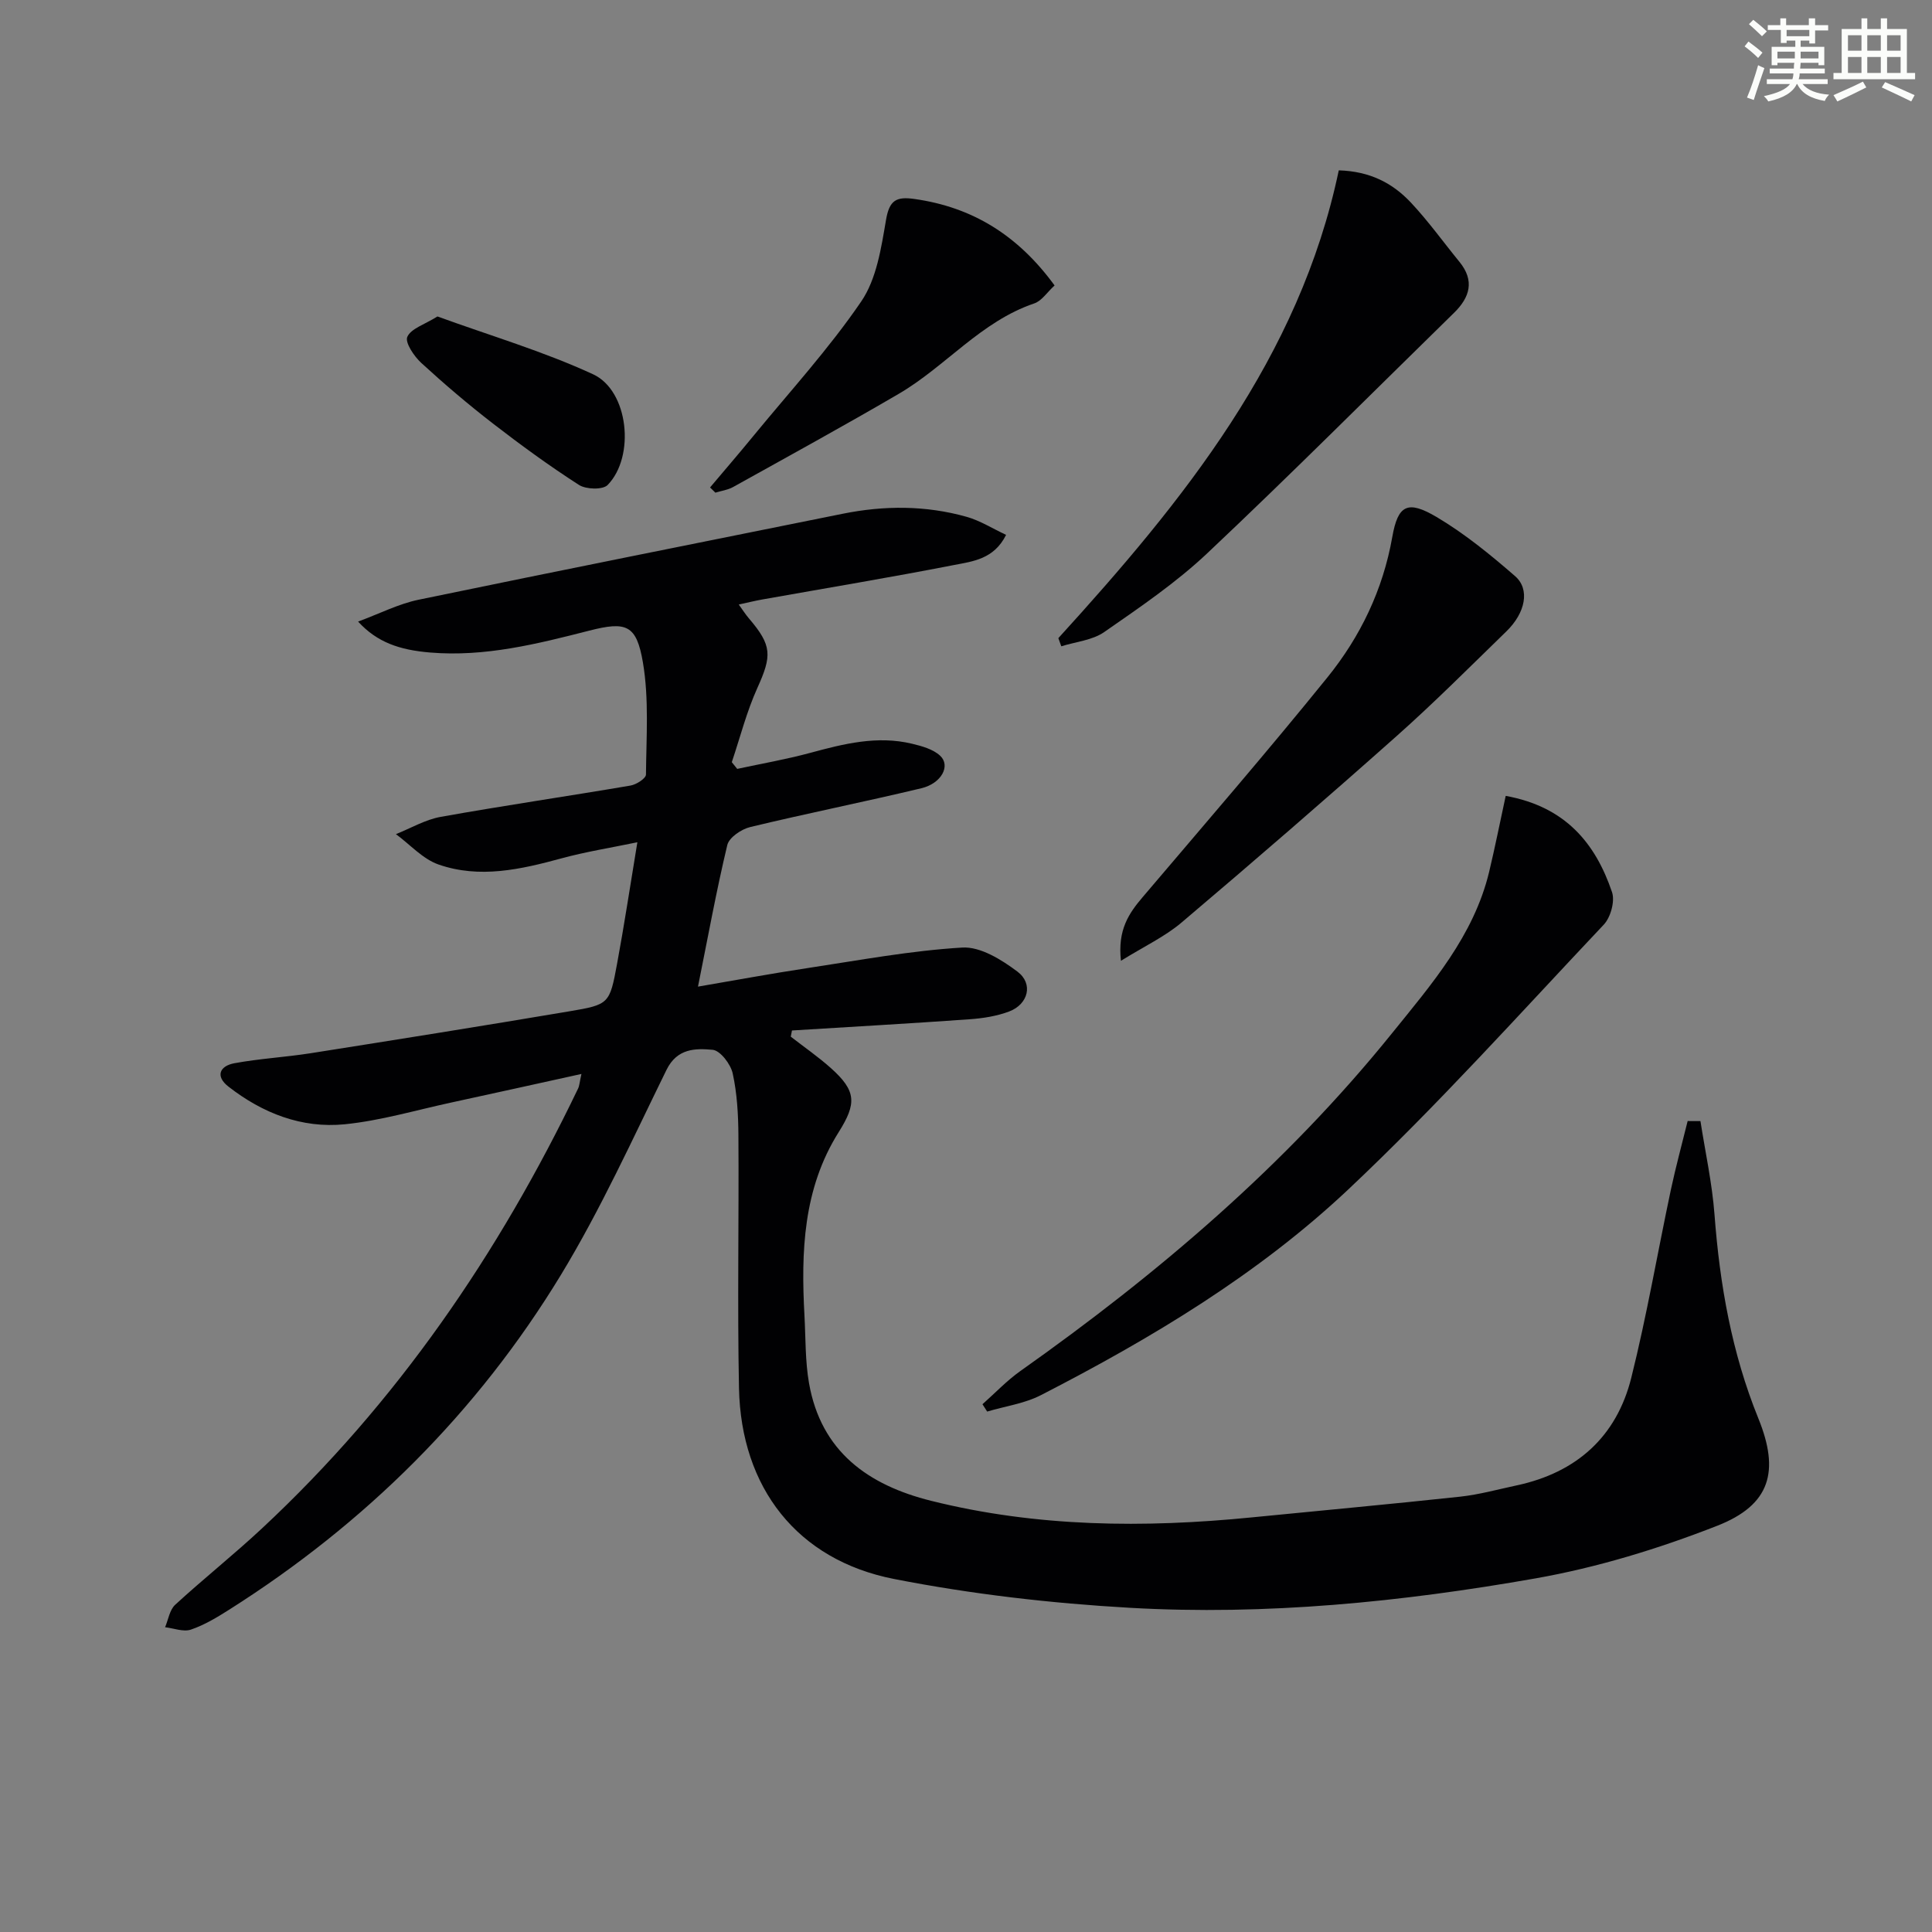
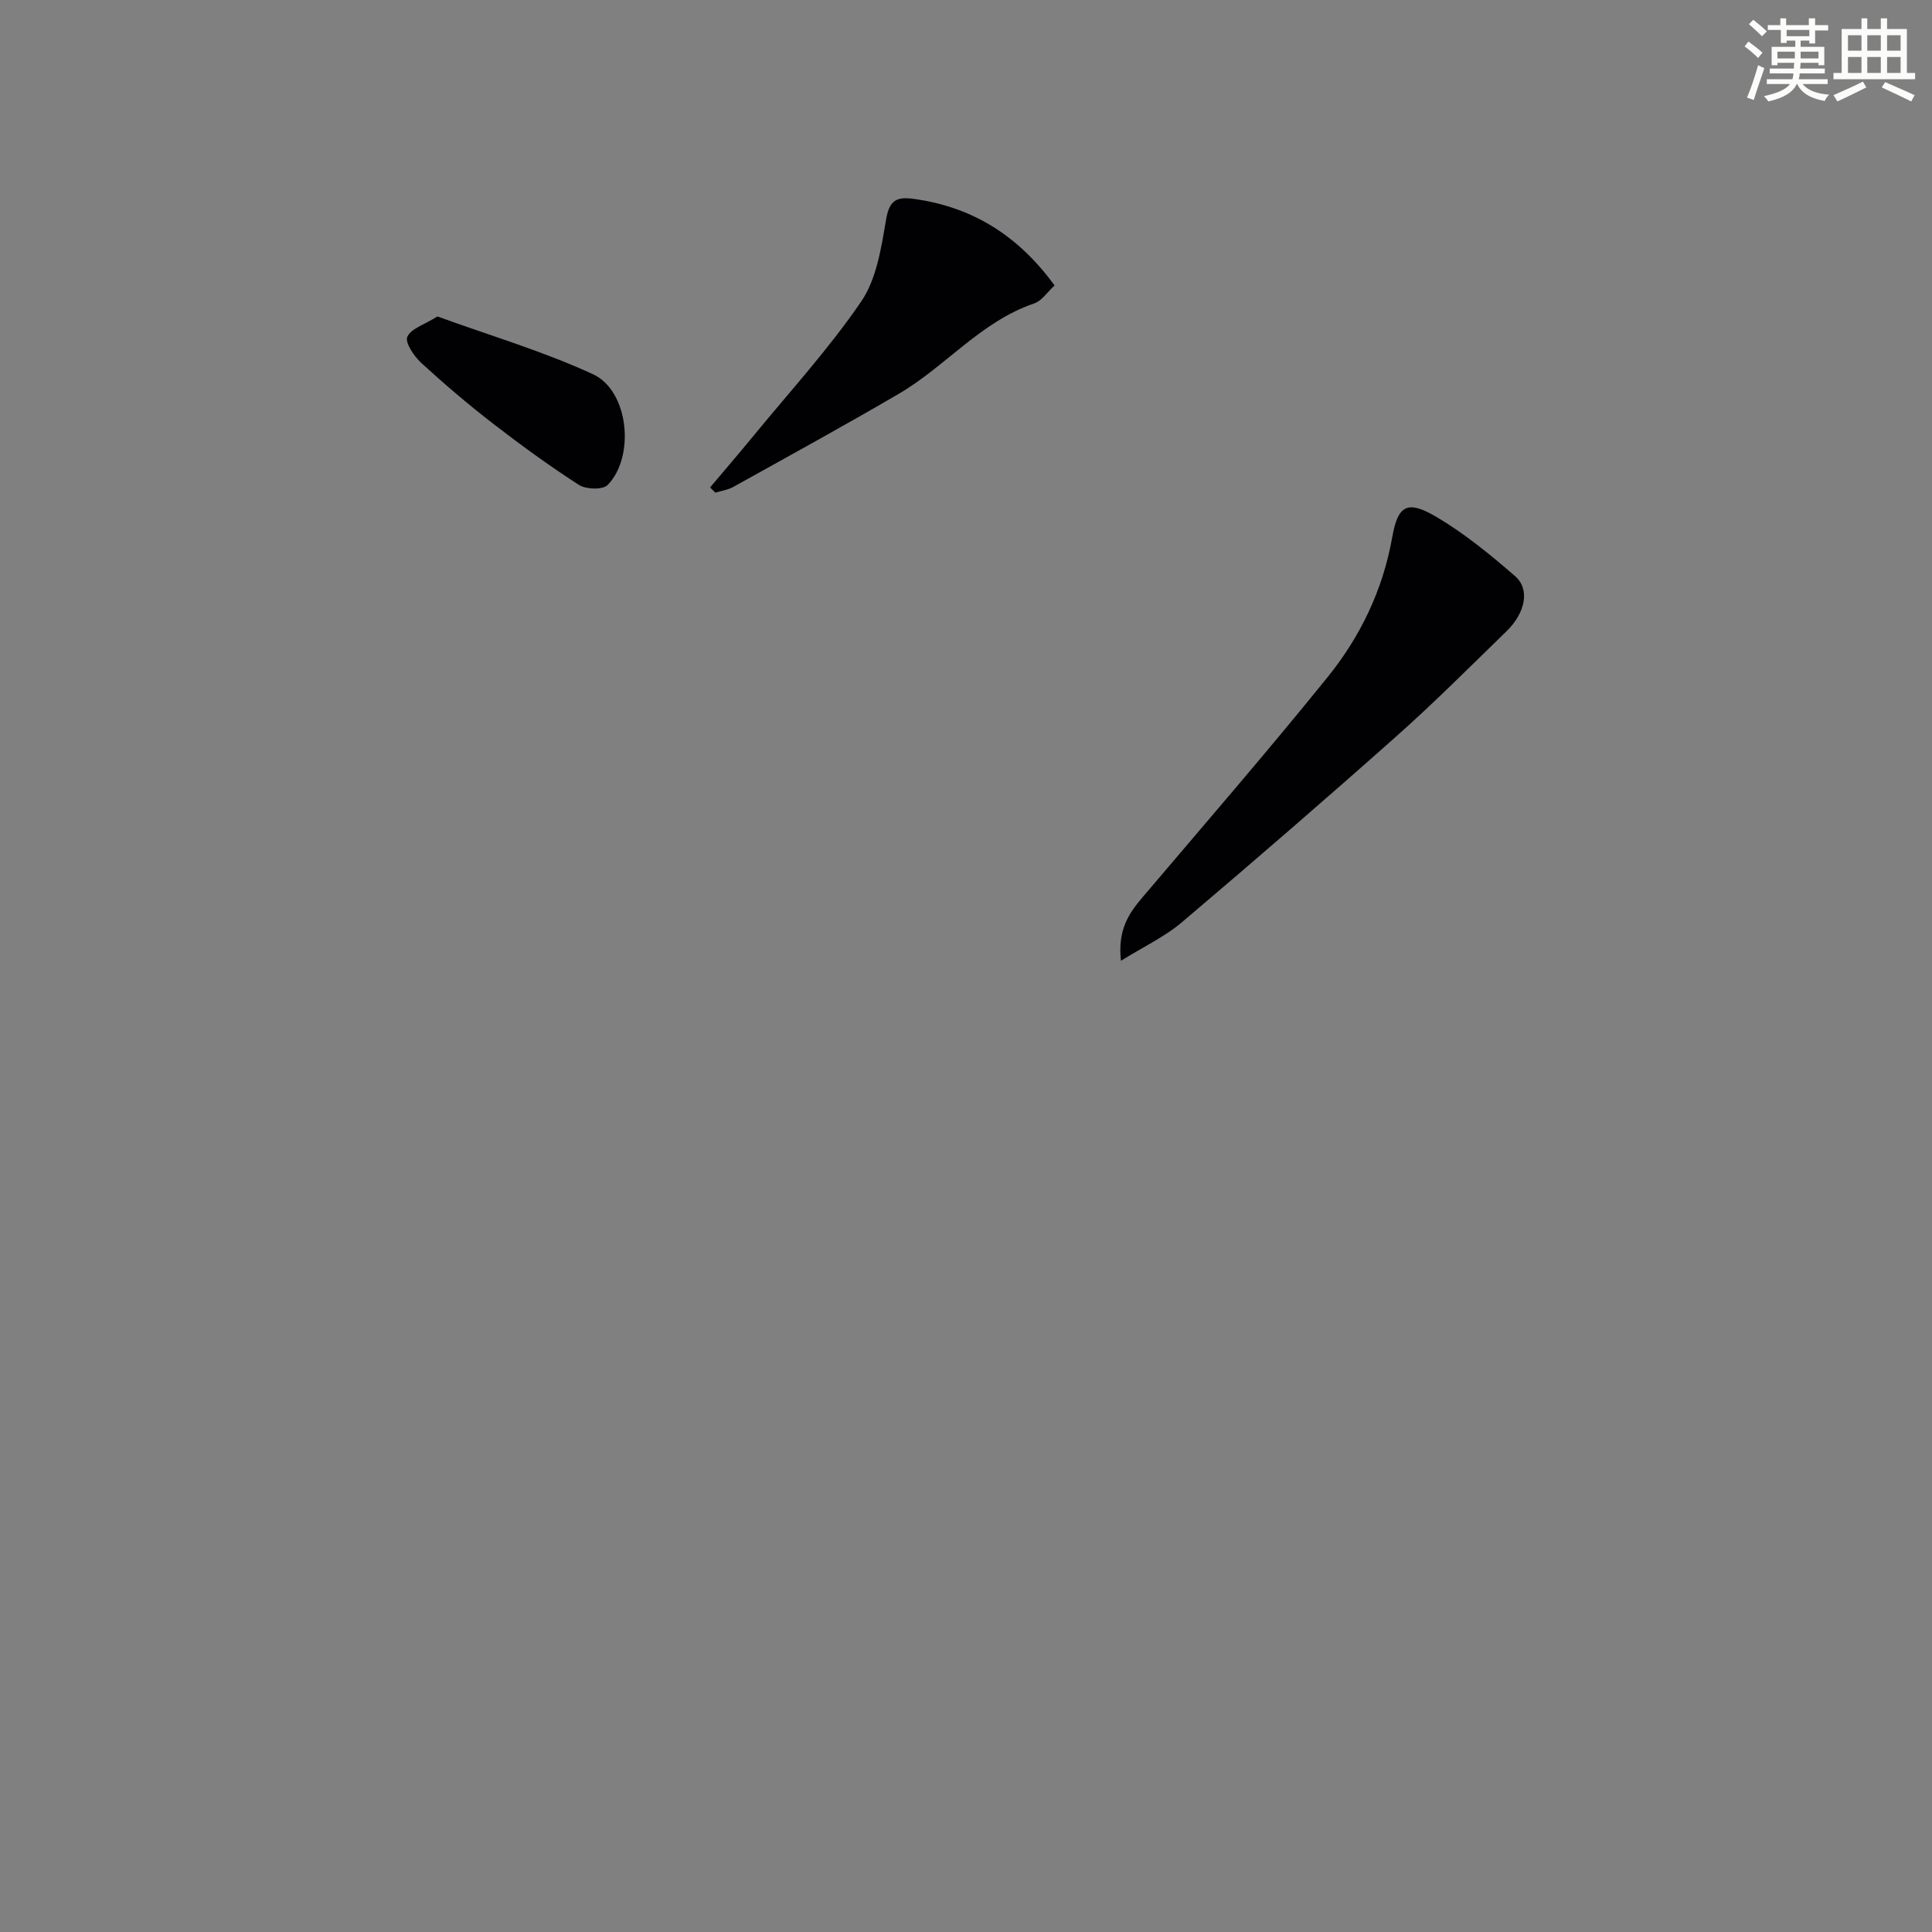
<svg xmlns="http://www.w3.org/2000/svg" enable-background="new 0 0 400 400" viewBox="0 0 400 400">
  <rect x="0" y="0" width="400" height="400" fill="#808080" stroke="none" />
  <g fill="#010103">
-     <path d="m352.06 232.11c1 6.45 2.42 12.86 2.91 19.35 1.09 14.52 3.58 28.67 9.08 42.21 4.43 10.91 2.54 17.89-8.51 22.22-12.13 4.75-24.83 8.64-37.64 10.9-27.71 4.88-55.77 7.69-83.94 6.09-16.36-.93-32.79-2.82-48.86-5.97-20.06-3.93-31.68-18.92-32.1-39.49-.35-17.45 0-34.91-.12-52.36-.03-4.29-.27-8.65-1.18-12.81-.42-1.93-2.58-4.76-4.16-4.9-3.54-.32-7.34-.34-9.55 4.16-7.02 14.3-13.63 28.9-21.88 42.48-17.3 28.45-40.48 51.43-68.65 69.27-2.52 1.6-5.14 3.18-7.93 4.13-1.55.53-3.55-.28-5.35-.49.67-1.58.94-3.6 2.09-4.65 5.88-5.4 12.15-10.38 17.99-15.83 27.87-25.98 49-56.84 65.43-91.06.28-.58.3-1.28.69-3.01-9.4 2.07-18.24 4.03-27.1 5.95-7.29 1.58-14.53 3.73-21.91 4.47-8.9.89-17.01-2.3-24.06-7.79-2.8-2.17-1.81-4.29 1.22-4.85 5.21-.96 10.54-1.25 15.78-2.07 17.87-2.82 35.74-5.67 53.58-8.68 8.25-1.39 8.33-1.55 9.87-9.85 1.48-7.98 2.69-16.02 4.2-25.15-5.49 1.14-10.67 1.96-15.7 3.33-8.44 2.3-16.96 4.24-25.46 1.28-3.28-1.14-5.9-4.14-8.83-6.29 3.09-1.23 6.08-3.01 9.29-3.58 13.06-2.34 26.2-4.25 39.29-6.48 1.21-.21 3.19-1.48 3.19-2.28.07-7.75.65-15.64-.63-23.2-1.33-7.82-3.43-8.56-11.12-6.59-10.81 2.76-21.58 5.47-32.91 4.53-6.37-.53-11.01-2.11-14.94-6.41 4.52-1.67 8.4-3.67 12.51-4.52 29.24-6.06 58.54-11.89 87.81-17.8 8.61-1.74 17.2-1.75 25.66.63 2.78.78 5.32 2.4 8.18 3.74-2.51 5.05-6.93 5.49-10.78 6.24-13.2 2.58-26.47 4.78-39.72 7.14-1.46.26-2.91.62-4.85 1.04.86 1.18 1.43 2.09 2.12 2.89 4.79 5.6 4.76 7.69 1.73 14.39-2.22 4.91-3.56 10.22-5.29 15.36.37.46.74.93 1.12 1.39 5.05-1.09 10.15-1.97 15.13-3.32 6.94-1.88 13.86-3.62 21.06-1.89 2.05.49 4.37 1.13 5.83 2.49 2.21 2.06.29 5.73-3.9 6.73-11.77 2.82-23.65 5.19-35.42 8.03-1.83.44-4.37 2.15-4.75 3.72-2.27 9.48-4.01 19.09-6.07 29.32 7.48-1.28 15.09-2.69 22.75-3.85 10.64-1.61 21.27-3.6 31.98-4.24 3.74-.22 8.14 2.52 11.42 4.99 3.32 2.5 2.24 6.74-1.71 8.24-2.58.98-5.45 1.42-8.22 1.62-12.25.87-24.5 1.56-36.76 2.32-.08.43-.17.85-.25 1.28 2.78 2.16 5.69 4.17 8.31 6.51 5.26 4.71 5.37 7.29 1.61 13.26-7.38 11.72-7.81 24.8-7.08 38.06.25 4.65.14 9.36.94 13.92 2.49 14.15 12.24 21.1 25.29 24.35 21.89 5.46 44.07 5.64 66.37 3.43 14.38-1.43 28.78-2.74 43.15-4.29 3.94-.43 7.82-1.51 11.72-2.34 12.38-2.65 20.66-10.07 23.71-22.28 3.21-12.85 5.44-25.94 8.19-38.9 1.02-4.78 2.31-9.5 3.48-14.25.87-.01 1.76 0 2.65.01z" />
-     <path d="m311.74 164.78c12.35 2.23 18.57 9.78 22.01 19.92.64 1.88-.28 5.22-1.7 6.73-17.44 18.47-34.43 37.43-52.9 54.83-18.7 17.61-40.78 30.84-63.62 42.58-3.4 1.75-7.42 2.3-11.15 3.41-.32-.51-.65-1.02-.97-1.52 2.6-2.3 5.02-4.87 7.84-6.87 28.51-20.16 54.93-42.64 76.93-69.91 8.21-10.17 16.94-20.19 20.13-33.44 1.22-5.1 2.24-10.24 3.43-15.73z" />
-     <path d="m219.12 132.12c25.9-28.44 49.91-58.03 58.06-96.85 6.54.19 11.19 2.7 14.9 6.64 3.63 3.86 6.73 8.2 10.09 12.31 3.18 3.9 2.15 7.34-1.12 10.54-17 16.63-33.8 33.48-51.1 49.79-6.49 6.12-13.99 11.21-21.35 16.32-2.45 1.7-5.89 2-8.87 2.94-.21-.56-.41-1.13-.61-1.69z" />
    <path d="m232.08 198.92c-.72-6.44 1.66-9.85 4.52-13.21 12.81-15.08 25.76-30.05 38.2-45.43 6.85-8.46 11.53-18.17 13.46-29.12 1.17-6.62 3.17-7.67 9.17-4.12 5.81 3.44 11.14 7.8 16.25 12.24 3.14 2.73 2.15 7.61-1.81 11.45-7.51 7.3-14.91 14.73-22.73 21.68-14.67 13.04-29.52 25.89-44.5 38.58-3.45 2.93-7.7 4.91-12.56 7.93z" />
    <path d="m218.34 59.1c-1.55 1.41-2.66 3.2-4.21 3.72-11.05 3.74-18.34 13.04-28.04 18.71-11.33 6.62-22.85 12.93-34.32 19.31-1.1.61-2.44.78-3.66 1.16-.37-.36-.73-.72-1.1-1.08 2.97-3.53 5.99-7.02 8.91-10.59 7.57-9.23 15.69-18.1 22.39-27.92 3.18-4.66 4.14-11.09 5.13-16.88.69-4.06 2.11-4.87 5.85-4.34 12.05 1.69 21.48 7.53 29.05 17.91z" />
    <path d="m90.57 65.52c10.94 3.98 21.93 7.22 32.22 11.97 7.37 3.4 8.76 17.02 3.02 22.92-1 1.03-4.48.93-5.94-.01-6.13-3.94-12.04-8.25-17.81-12.71-5.12-3.96-10.07-8.17-14.84-12.55-1.49-1.37-3.41-4.22-2.89-5.4.76-1.71 3.55-2.54 6.24-4.22z" />
  </g>
  <path d="m361.2 9.6.8-1c.9.7 1.9 1.4 2.9 2.3l-.9 1.1c-1-1-2-1.8-2.8-2.4zm.5 10.6c.9-2.1 1.6-4.3 2.3-6.7.4.2.8.4 1.3.6-.7 2.1-1.5 4.3-2.2 6.6zm.4-15.2.9-.9c1 .8 2 1.6 2.8 2.4l-1 1c-.9-.9-1.8-1.7-2.7-2.5zm12.5-1.2h1.2v1.4h2.7v1.1h-2.7v2.7h-1.2v-.6h-1.8v1.3h4.9v3.8h-1.2v-.5h-3.7c0 .4-.1.9-.1 1.2h5.1v1h-5.2c0 .5-.1.9-.2 1.2h6v1h-5.2c1.1 1.3 2.9 2 5.5 2.2-.4.4-.7.8-.9 1.3-2.9-.5-4.8-1.6-5.7-3.5h-.1c-.8 1.7-2.7 2.9-5.9 3.6-.2-.4-.6-.8-.9-1.1 2.8-.6 4.6-1.4 5.4-2.5h-4.8v-1h5.3c.1-.3.2-.7.2-1.2h-4.9v-1h5c0-.4 0-.8.1-1.2h-3.5v.5h-1.2v-3.8h4.9v-1.3h-1.8v.5h-1.2v-2.7h-2.7v-1h2.6v-1.4h1.2v1.4h4.7v-1.4zm-6.6 8.3h3.6c0-.4 0-.9 0-1.4h-3.6zm1.9-4.6h4.7v-1.3h-4.7zm6.6 3.2h-3.7v1.4h3.7z" fill="#fbfcfa" />
  <path d="m385.3 3.8h1.3v2.2h2.8v-2.2h1.3v2.2h4.1v9.1h1.7v1.3h-16.9v-1.3h1.7v-9.1h4.1v-2.2zm.4 13.1.7 1.2c-1.8.9-3.8 1.9-6 2.9-.2-.4-.5-.8-.8-1.3 2.3-1 4.3-1.9 6.1-2.8zm-3.1-6.4h2.8v-3.2h-2.8zm0 4.6h2.8v-3.3h-2.8zm4-4.6h2.8v-3.2h-2.8zm0 4.6h2.8v-3.3h-2.8zm3.7 1.9c2.1.9 4.1 1.8 6.1 2.7l-.7 1.3c-2.2-1.1-4.2-2-6.1-2.9zm3.2-9.7h-2.8v3.2h2.8zm-2.8 7.8h2.8v-3.3h-2.8z" fill="#fbfcfa" />
</svg>